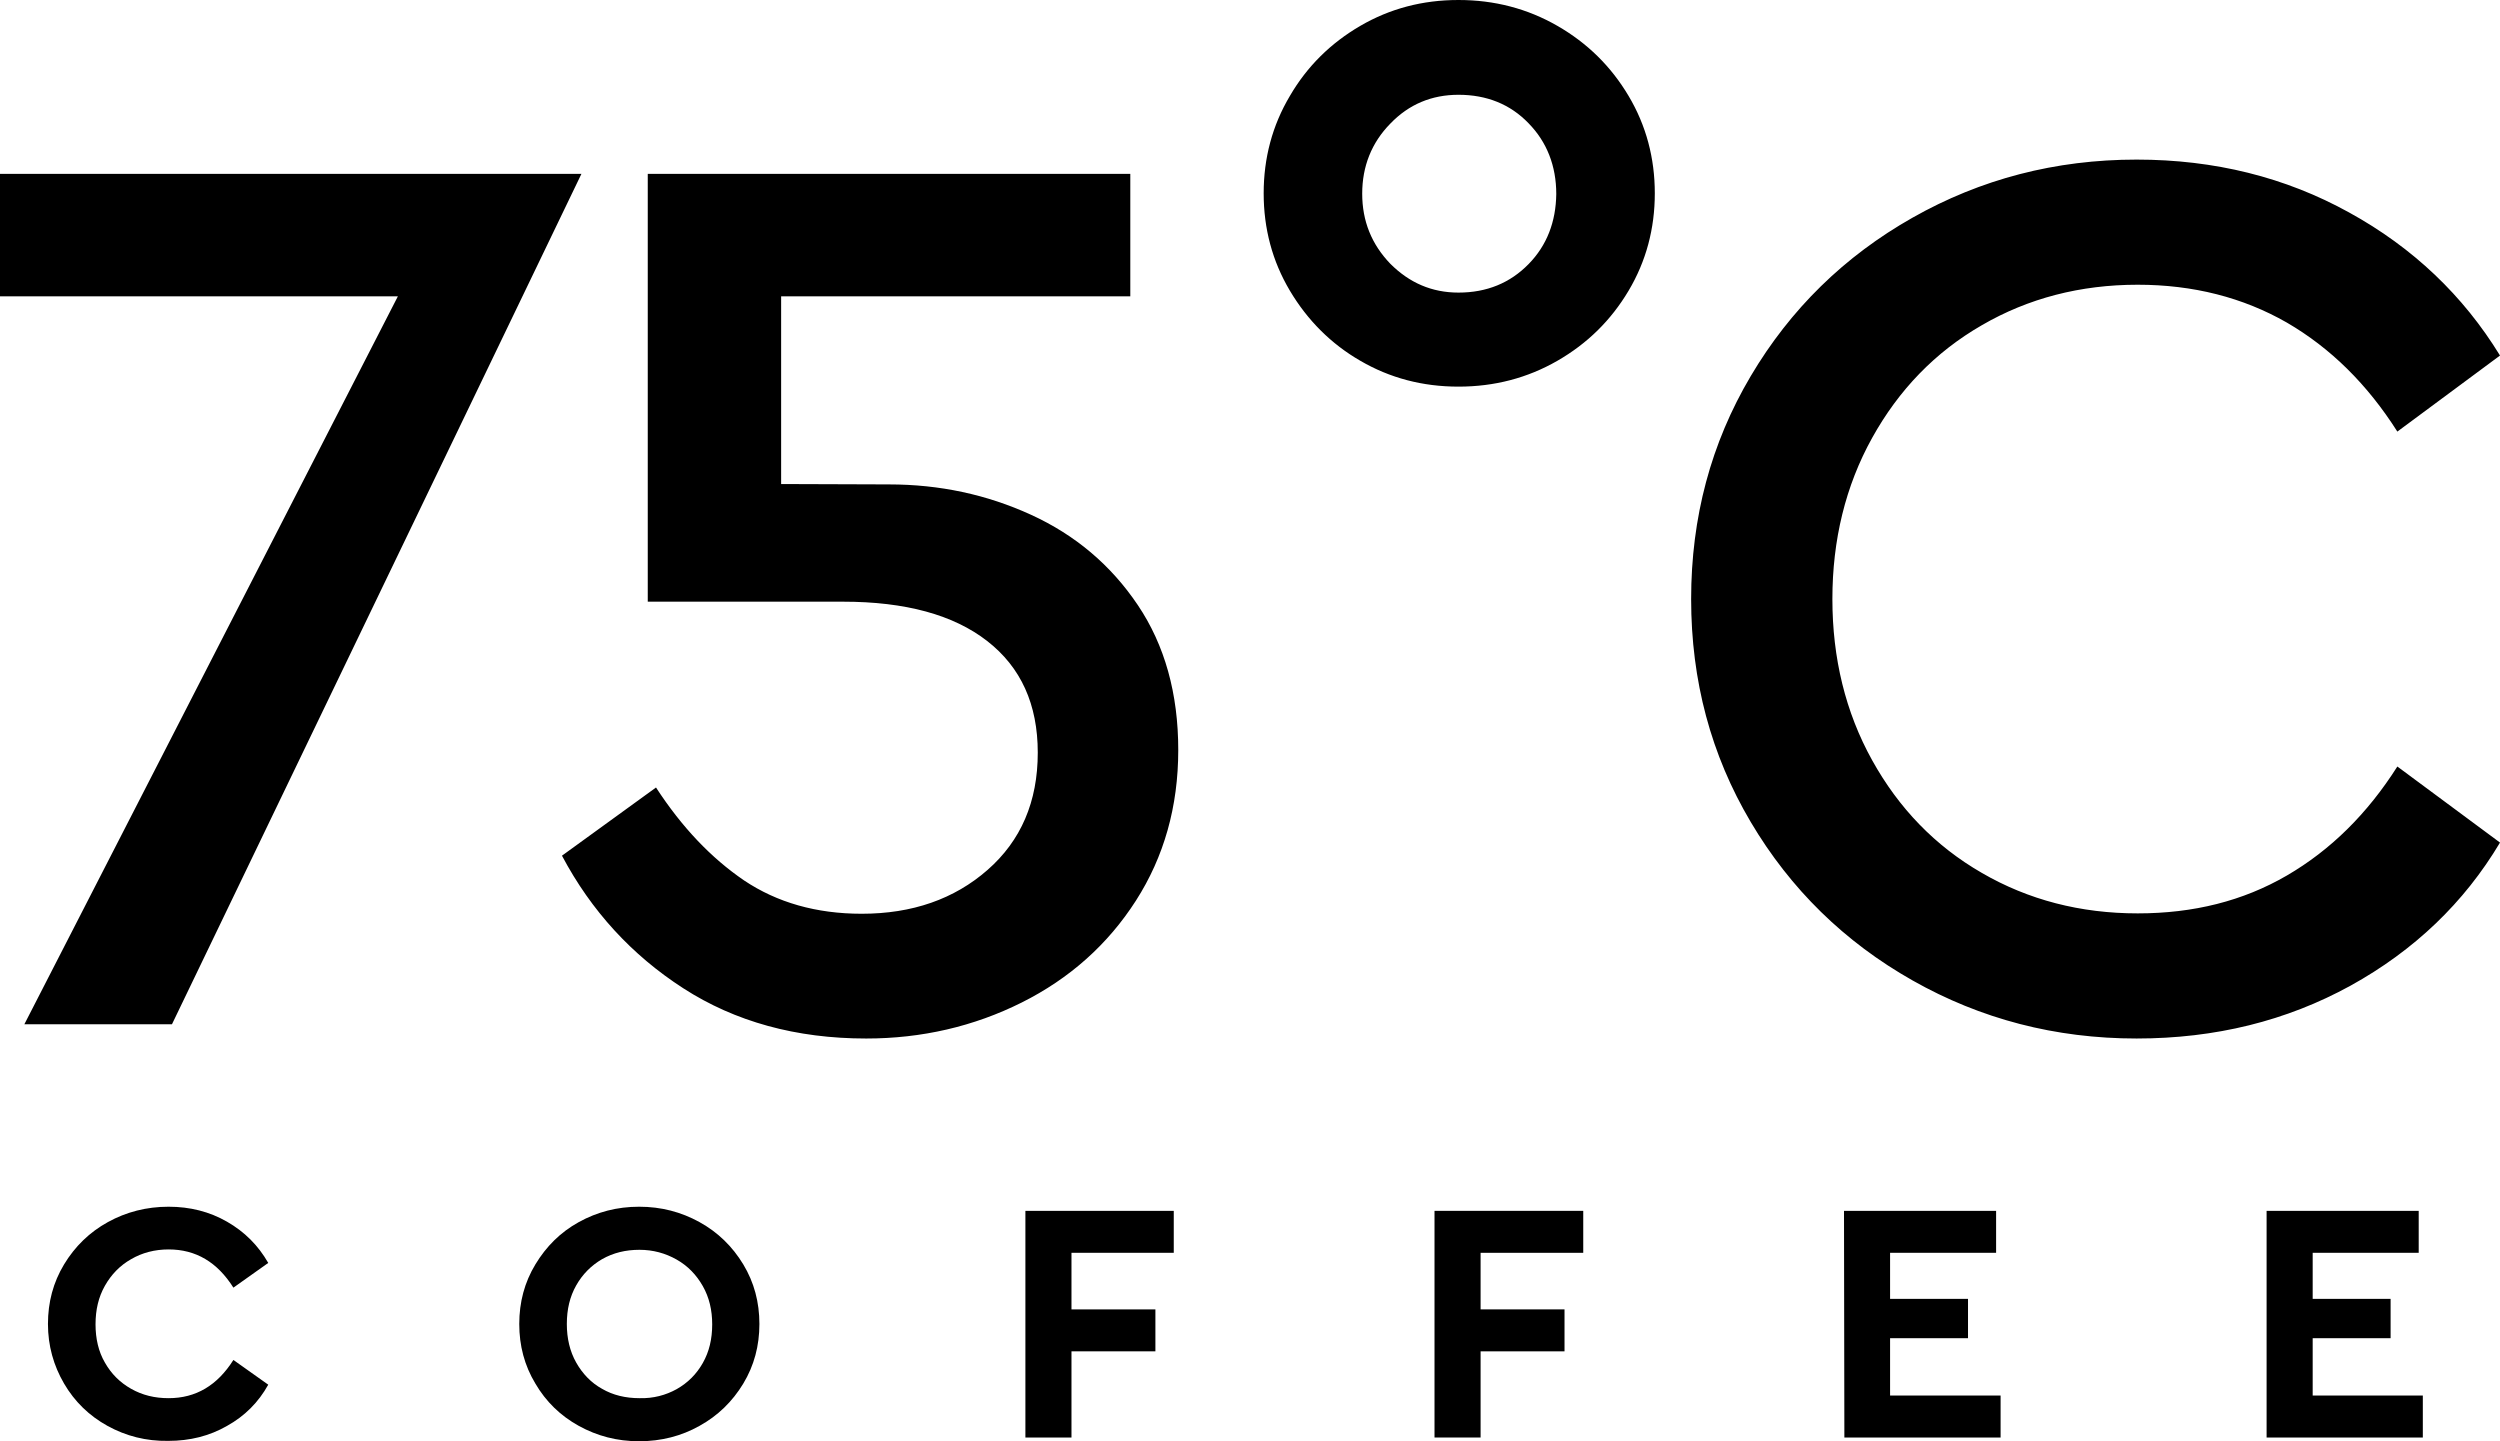
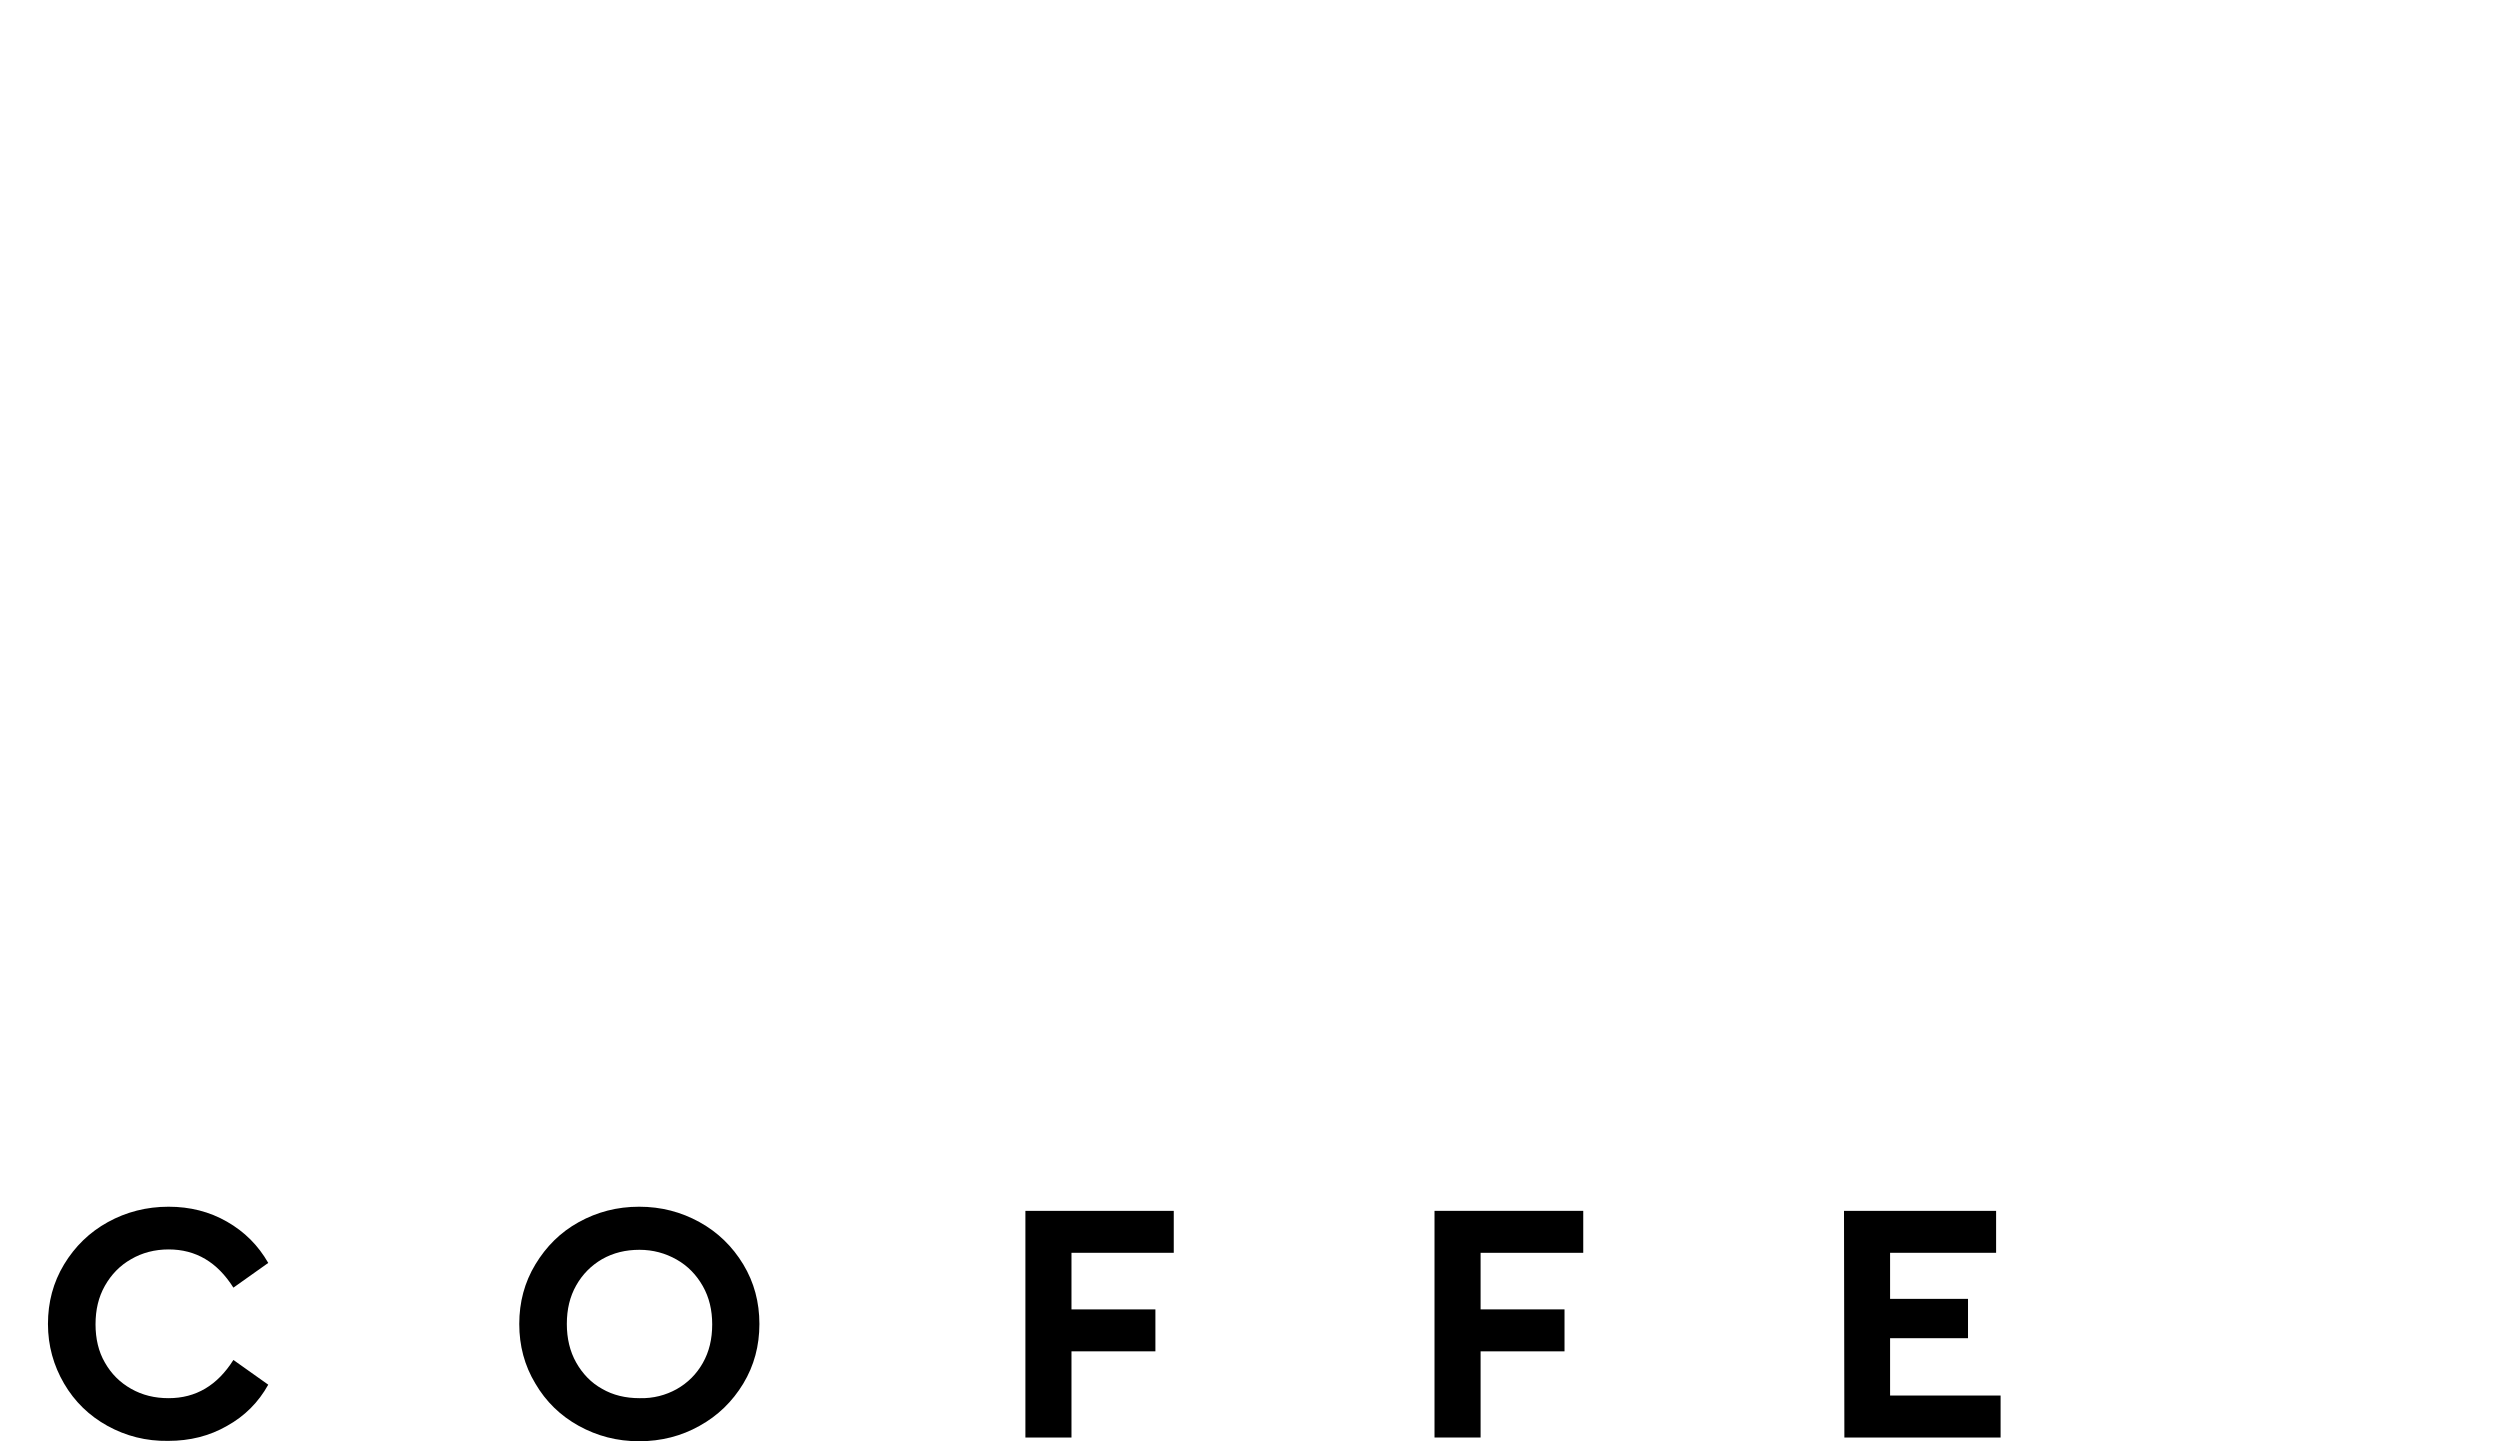
<svg xmlns="http://www.w3.org/2000/svg" id="Layer_1" x="0px" y="0px" viewBox="0 0 667.3 384.7" style="enable-background:new 0 0 667.3 384.7;" xml:space="preserve">
  <g>
    <g id="Фигура_2_копия_2">
      <g>
-         <path d="M155.2,46.4H0v32.7h106.2L6.5,273.4h39.4L155.2,46.4L155.2,46.4z M275.2,137.4c-11.8-5.4-24.4-8.1-37.9-8.1 c-10.3,0-17.9-0.1-28.8-0.1V79.1h93.2V46.4H172.9v114.2H225c16.7,0,29.5,3.5,38.5,10.5S277,188,277,200.9 c0,13.1-4.5,23.5-13.4,31.3s-20.1,11.7-33.6,11.7c-12.1,0-22.6-3-31.4-8.9c-8.8-6-16.6-14.2-23.5-24.8L150,228.4 c7.8,14.7,18.6,26.5,32.4,35.4c13.8,8.9,30.1,13.4,48.8,13.4c14.8,0,28.7-3.2,41.5-9.6c12.8-6.4,23-15.5,30.5-27.2 s11.3-25.1,11.3-40.2c0-15.1-3.6-28-10.8-38.7C296.5,150.8,287,142.8,275.2,137.4z M415.7,6.9c-8-4.6-16.8-6.9-26.4-6.9 S371,2.3,363.1,6.9c-7.9,4.6-14.2,10.8-18.8,18.7c-4.7,7.9-7,16.6-7,26s2.3,18.1,7,26s11,14.2,18.8,18.7 c7.9,4.6,16.6,6.9,26.2,6.9s18.4-2.3,26.4-6.9s14.3-10.8,19-18.7s7-16.6,7-26s-2.3-18.1-7-26S423.7,11.5,415.7,6.9z M408,70.5 c-4.9,5-11.1,7.6-18.7,7.6c-7.1,0-13.1-2.6-18.2-7.7c-5-5.2-7.5-11.4-7.5-18.7s2.5-13.6,7.5-18.7c5-5.2,11.1-7.7,18.2-7.7 c7.5,0,13.8,2.5,18.7,7.6c4.9,5,7.4,11.4,7.4,18.9C415.3,59.2,412.9,65.5,408,70.5z M610.4,233.7c-11.7,6.8-24.9,10.1-39.8,10.1 c-15.3,0-29.2-3.6-41.6-10.8c-12.5-7.2-22.2-17.3-29.3-30.1c-7.1-12.8-10.6-27.2-10.6-43s3.5-30.2,10.6-43S516.5,94,529,86.8 c12.4-7.2,26.3-10.8,41.6-10.8c14.8,0,28.1,3.4,39.8,10.1c11.7,6.8,21.5,16.5,29.5,29.1l27.4-20.3c-9.8-16-23.2-28.8-40.3-38.2 c-17-9.4-35.9-14.1-56.7-14.1c-21.7,0-41.6,5.2-59.8,15.5s-32.6,24.4-43.2,42.3s-15.9,37.7-15.9,59.5s5.3,41.6,15.9,59.5 s25,32,43.2,42.3c18.2,10.3,38.1,15.5,59.8,15.5c21,0,40-4.7,57.1-14.1c17-9.4,30.3-22.1,39.9-38.2l-27.4-20.3 C631.9,217.2,622.1,226.9,610.4,233.7z" />
-       </g>
+         </g>
    </g>
    <g>
      <path d="M28.7,380.6c-4.9-2.7-8.8-6.5-11.6-11.3s-4.3-10.1-4.3-15.9s1.4-11.1,4.3-15.9s6.8-8.6,11.7-11.3 c4.9-2.7,10.3-4.1,16.2-4.1c5.7,0,10.9,1.3,15.6,4s8.3,6.3,11,11l-9.3,6.6c-4.3-6.8-10-10.2-17.3-10.2c-3.7,0-7.1,0.9-10,2.6 c-3,1.7-5.3,4.1-7,7.1s-2.5,6.4-2.5,10.3c0,3.8,0.8,7.3,2.5,10.2c1.7,3,4,5.3,7,7s6.3,2.5,10,2.5c7.3,0,13-3.4,17.3-10.2l9.3,6.6 c-2.6,4.7-6.3,8.4-11,11c-4.7,2.7-9.9,4-15.7,4C39,384.7,33.6,383.3,28.7,380.6z" />
      <path d="M170.6,384.7c-5.9,0-11.2-1.4-16.1-4.1c-4.9-2.7-8.8-6.5-11.6-11.3c-2.9-4.8-4.3-10.1-4.3-15.9s1.4-11.1,4.3-15.9 c2.9-4.8,6.7-8.6,11.6-11.3c4.9-2.7,10.2-4.1,16.1-4.1c5.9,0,11.2,1.4,16.1,4.1c4.9,2.7,8.8,6.5,11.7,11.3s4.3,10.1,4.3,15.9 s-1.4,11.1-4.3,15.9c-2.9,4.8-6.8,8.6-11.7,11.3C181.9,383.3,176.5,384.7,170.6,384.7z M180.6,370.8c3-1.7,5.3-4,7-7 s2.5-6.4,2.5-10.3c0-3.8-0.8-7.2-2.5-10.2s-4-5.4-7-7.1s-6.3-2.6-9.9-2.6c-3.7,0-7,0.8-10,2.5c-2.9,1.7-5.2,4-6.9,7 s-2.5,6.4-2.5,10.3c0,3.8,0.8,7.3,2.5,10.3s4,5.4,6.9,7c2.9,1.7,6.3,2.5,10,2.5C174.4,373.3,177.7,372.4,180.6,370.8z" />
      <path d="M273.6,323.2h39.7v11.2H286v15.1h22.4v11.2H286v23h-12.3v-60.5H273.6z" />
      <path d="M382.9,323.2h39.7v11.2h-27.4v15.1h22.4v11.2h-22.4v23h-12.3L382.9,323.2L382.9,323.2z" />
      <path d="M492.2,323.2h40.6v11.2h-28.3v12.3h20.8v10.5h-20.8v15.3H534v11.2h-41.7L492.2,323.2L492.2,323.2z" />
-       <path d="M605,323.2h40.6v11.2h-28.3v12.3h20.8v10.5h-20.8v15.3h29.4v11.2H605V323.2z" />
    </g>
  </g>
</svg>